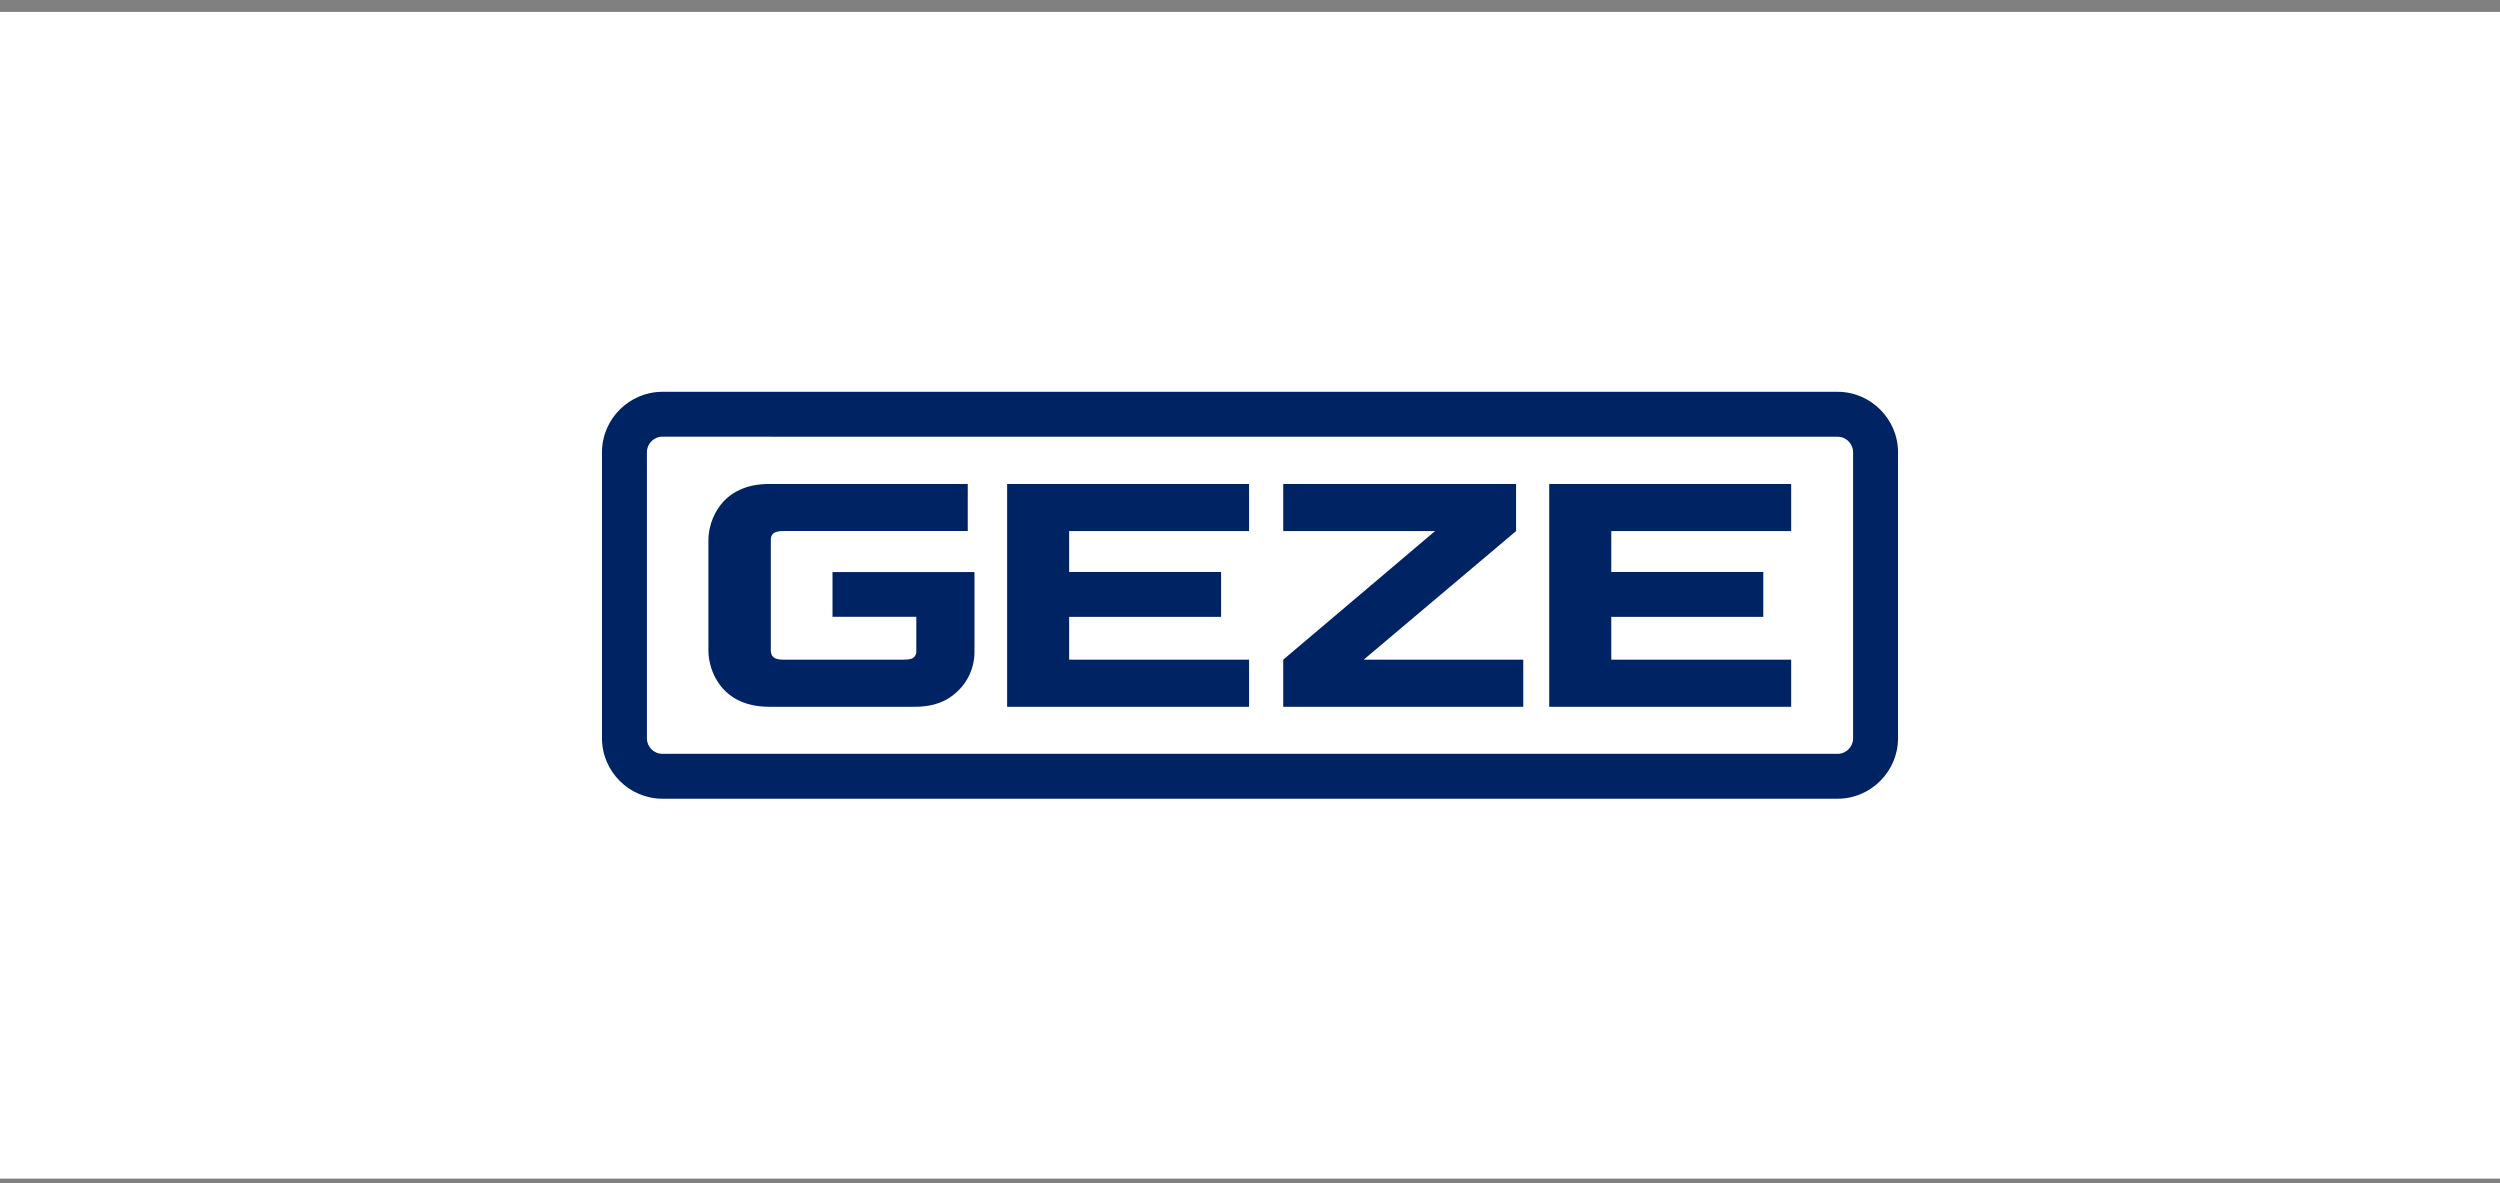
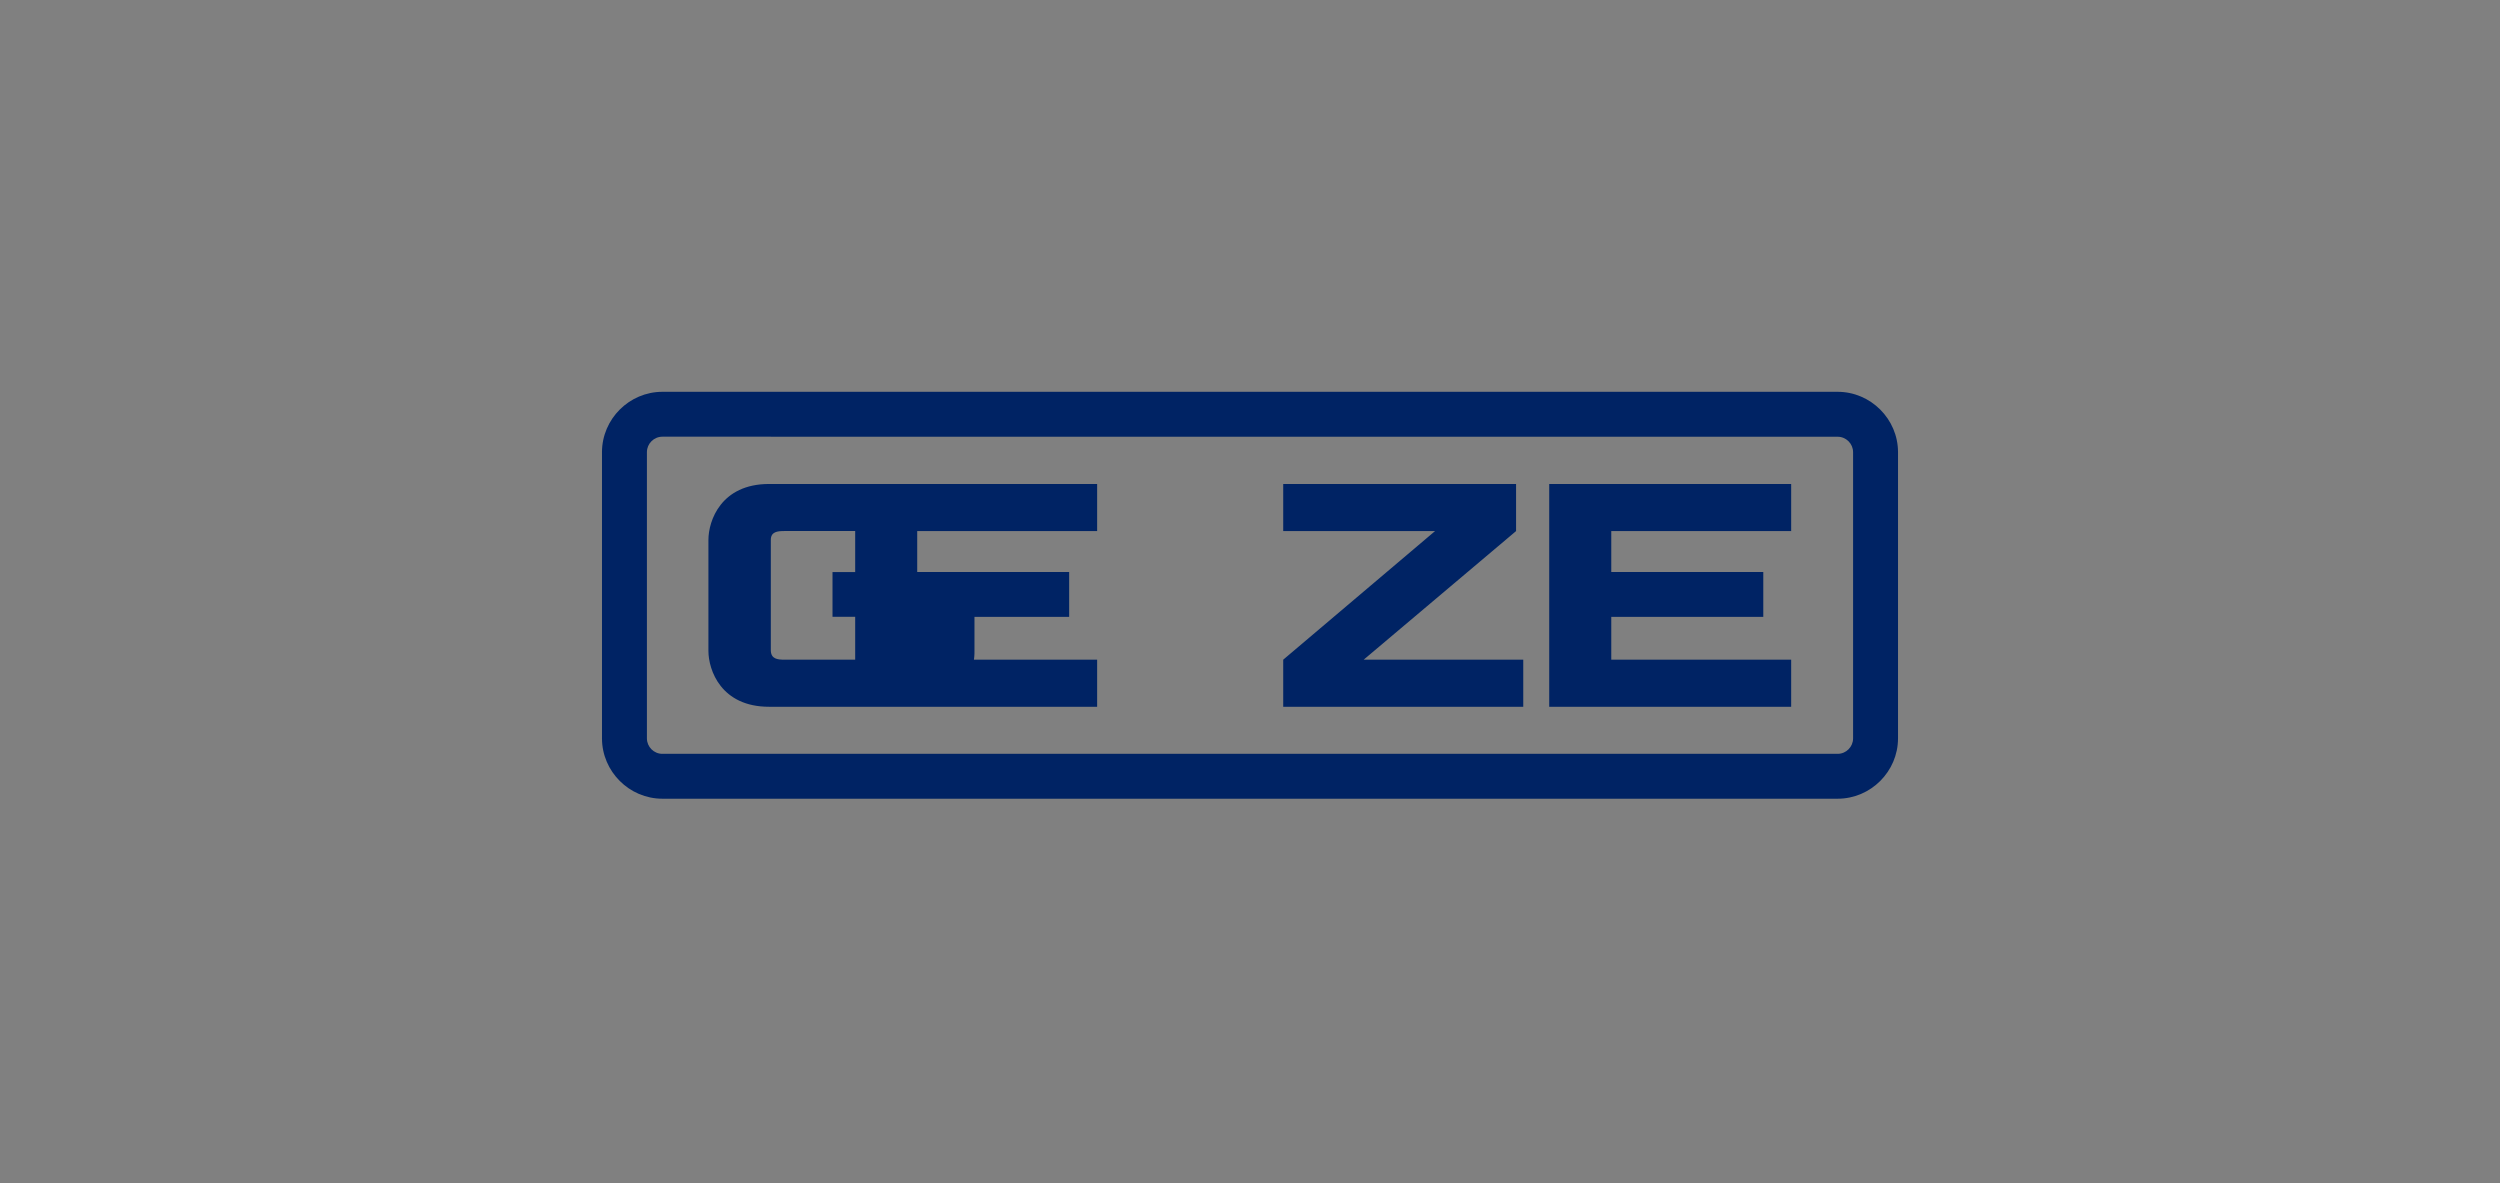
<svg xmlns="http://www.w3.org/2000/svg" width="100%" height="100%" viewBox="0 0 150 71" version="1.1" style="fill-rule:evenodd;clip-rule:evenodd;stroke-linejoin:round;stroke-miterlimit:2;">
  <rect x="0" y="0" width="150" height="71" fill="#808080" stroke="none" />
  <rect id="geze" x="0" y="0.716" width="150" height="70" style="fill:none;" />
  <g id="layer1">
-     <rect x="0" y="0.716" width="150" height="70" style="fill:#fff;" />
-   </g>
-   <path id="path486" d="M110.26,47.923l-70.52,0c-1.984,-0.001 -3.617,-1.631 -3.621,-3.615l-0,-17.181c0.003,-1.985 1.636,-3.617 3.621,-3.618l70.52,-0c1.985,0.001 3.618,1.633 3.621,3.618l0,17.181c-0.004,1.984 -1.637,3.614 -3.621,3.615Zm-70.52,-21.721c-0.506,0 -0.923,0.416 -0.925,0.922l0,17.184c0.002,0.506 0.419,0.922 0.925,0.922l70.52,-0c0.506,-0 0.923,-0.416 0.925,-0.922l-0,-17.181c-0.002,-0.506 -0.419,-0.922 -0.925,-0.922l-70.52,-0.003Zm56.936,10.812l9.121,-0l-0,-2.694l-9.121,-0l-0,-2.455l10.794,-0l0,-2.826l-14.517,0l0,13.371l14.517,-0l0,-2.829l-10.794,0l-0,-2.567Zm-32.527,-0l9.116,-0l-0,-2.694l-9.116,-0l0,-2.455l10.795,-0l-0,-2.826l-14.517,0l-0,13.371l14.517,-0l-0,-2.829l-10.795,0l0,-2.567Zm26.815,-5.149l0,-2.826l-13.971,0l-0,2.826l9.11,-0l-9.11,7.716l-0,2.829l14.402,-0l-0,-2.829l-9.574,0l9.143,-7.716Zm-35.986,7.184c0.02,0.161 -0.049,0.32 -0.181,0.414c-0.033,0.03 -0.129,0.118 -0.592,0.118l-7.133,0c-0.422,0 -0.801,-0.041 -0.823,-0.535l0,-6.652c0,-0.491 0.393,-0.532 0.823,-0.532l10.993,-0l-0,-2.823l-11.92,0c-2.877,0 -3.64,2.195 -3.64,3.358l-0,6.652c-0,1.16 0.76,3.358 3.64,3.358l8.732,-0c1.254,-0 1.981,-0.387 2.494,-0.853c0.717,-0.633 1.119,-1.551 1.097,-2.508l-0,-4.721l-8.518,0l0,2.683l5.028,0l0,2.041Z" style="fill:#002364;fill-rule:nonzero;" />
+     </g>
+   <path id="path486" d="M110.26,47.923l-70.52,0c-1.984,-0.001 -3.617,-1.631 -3.621,-3.615l-0,-17.181c0.003,-1.985 1.636,-3.617 3.621,-3.618l70.52,-0c1.985,0.001 3.618,1.633 3.621,3.618l0,17.181c-0.004,1.984 -1.637,3.614 -3.621,3.615Zm-70.52,-21.721c-0.506,0 -0.923,0.416 -0.925,0.922l0,17.184c0.002,0.506 0.419,0.922 0.925,0.922l70.52,-0c0.506,-0 0.923,-0.416 0.925,-0.922l-0,-17.181c-0.002,-0.506 -0.419,-0.922 -0.925,-0.922l-70.52,-0.003Zm56.936,10.812l9.121,-0l-0,-2.694l-9.121,-0l-0,-2.455l10.794,-0l0,-2.826l-14.517,0l0,13.371l14.517,-0l0,-2.829l-10.794,0l-0,-2.567Zm-32.527,-0l-0,-2.694l-9.116,-0l0,-2.455l10.795,-0l-0,-2.826l-14.517,0l-0,13.371l14.517,-0l-0,-2.829l-10.795,0l0,-2.567Zm26.815,-5.149l0,-2.826l-13.971,0l-0,2.826l9.11,-0l-9.11,7.716l-0,2.829l14.402,-0l-0,-2.829l-9.574,0l9.143,-7.716Zm-35.986,7.184c0.02,0.161 -0.049,0.32 -0.181,0.414c-0.033,0.03 -0.129,0.118 -0.592,0.118l-7.133,0c-0.422,0 -0.801,-0.041 -0.823,-0.535l0,-6.652c0,-0.491 0.393,-0.532 0.823,-0.532l10.993,-0l-0,-2.823l-11.92,0c-2.877,0 -3.64,2.195 -3.64,3.358l-0,6.652c-0,1.16 0.76,3.358 3.64,3.358l8.732,-0c1.254,-0 1.981,-0.387 2.494,-0.853c0.717,-0.633 1.119,-1.551 1.097,-2.508l-0,-4.721l-8.518,0l0,2.683l5.028,0l0,2.041Z" style="fill:#002364;fill-rule:nonzero;" />
</svg>